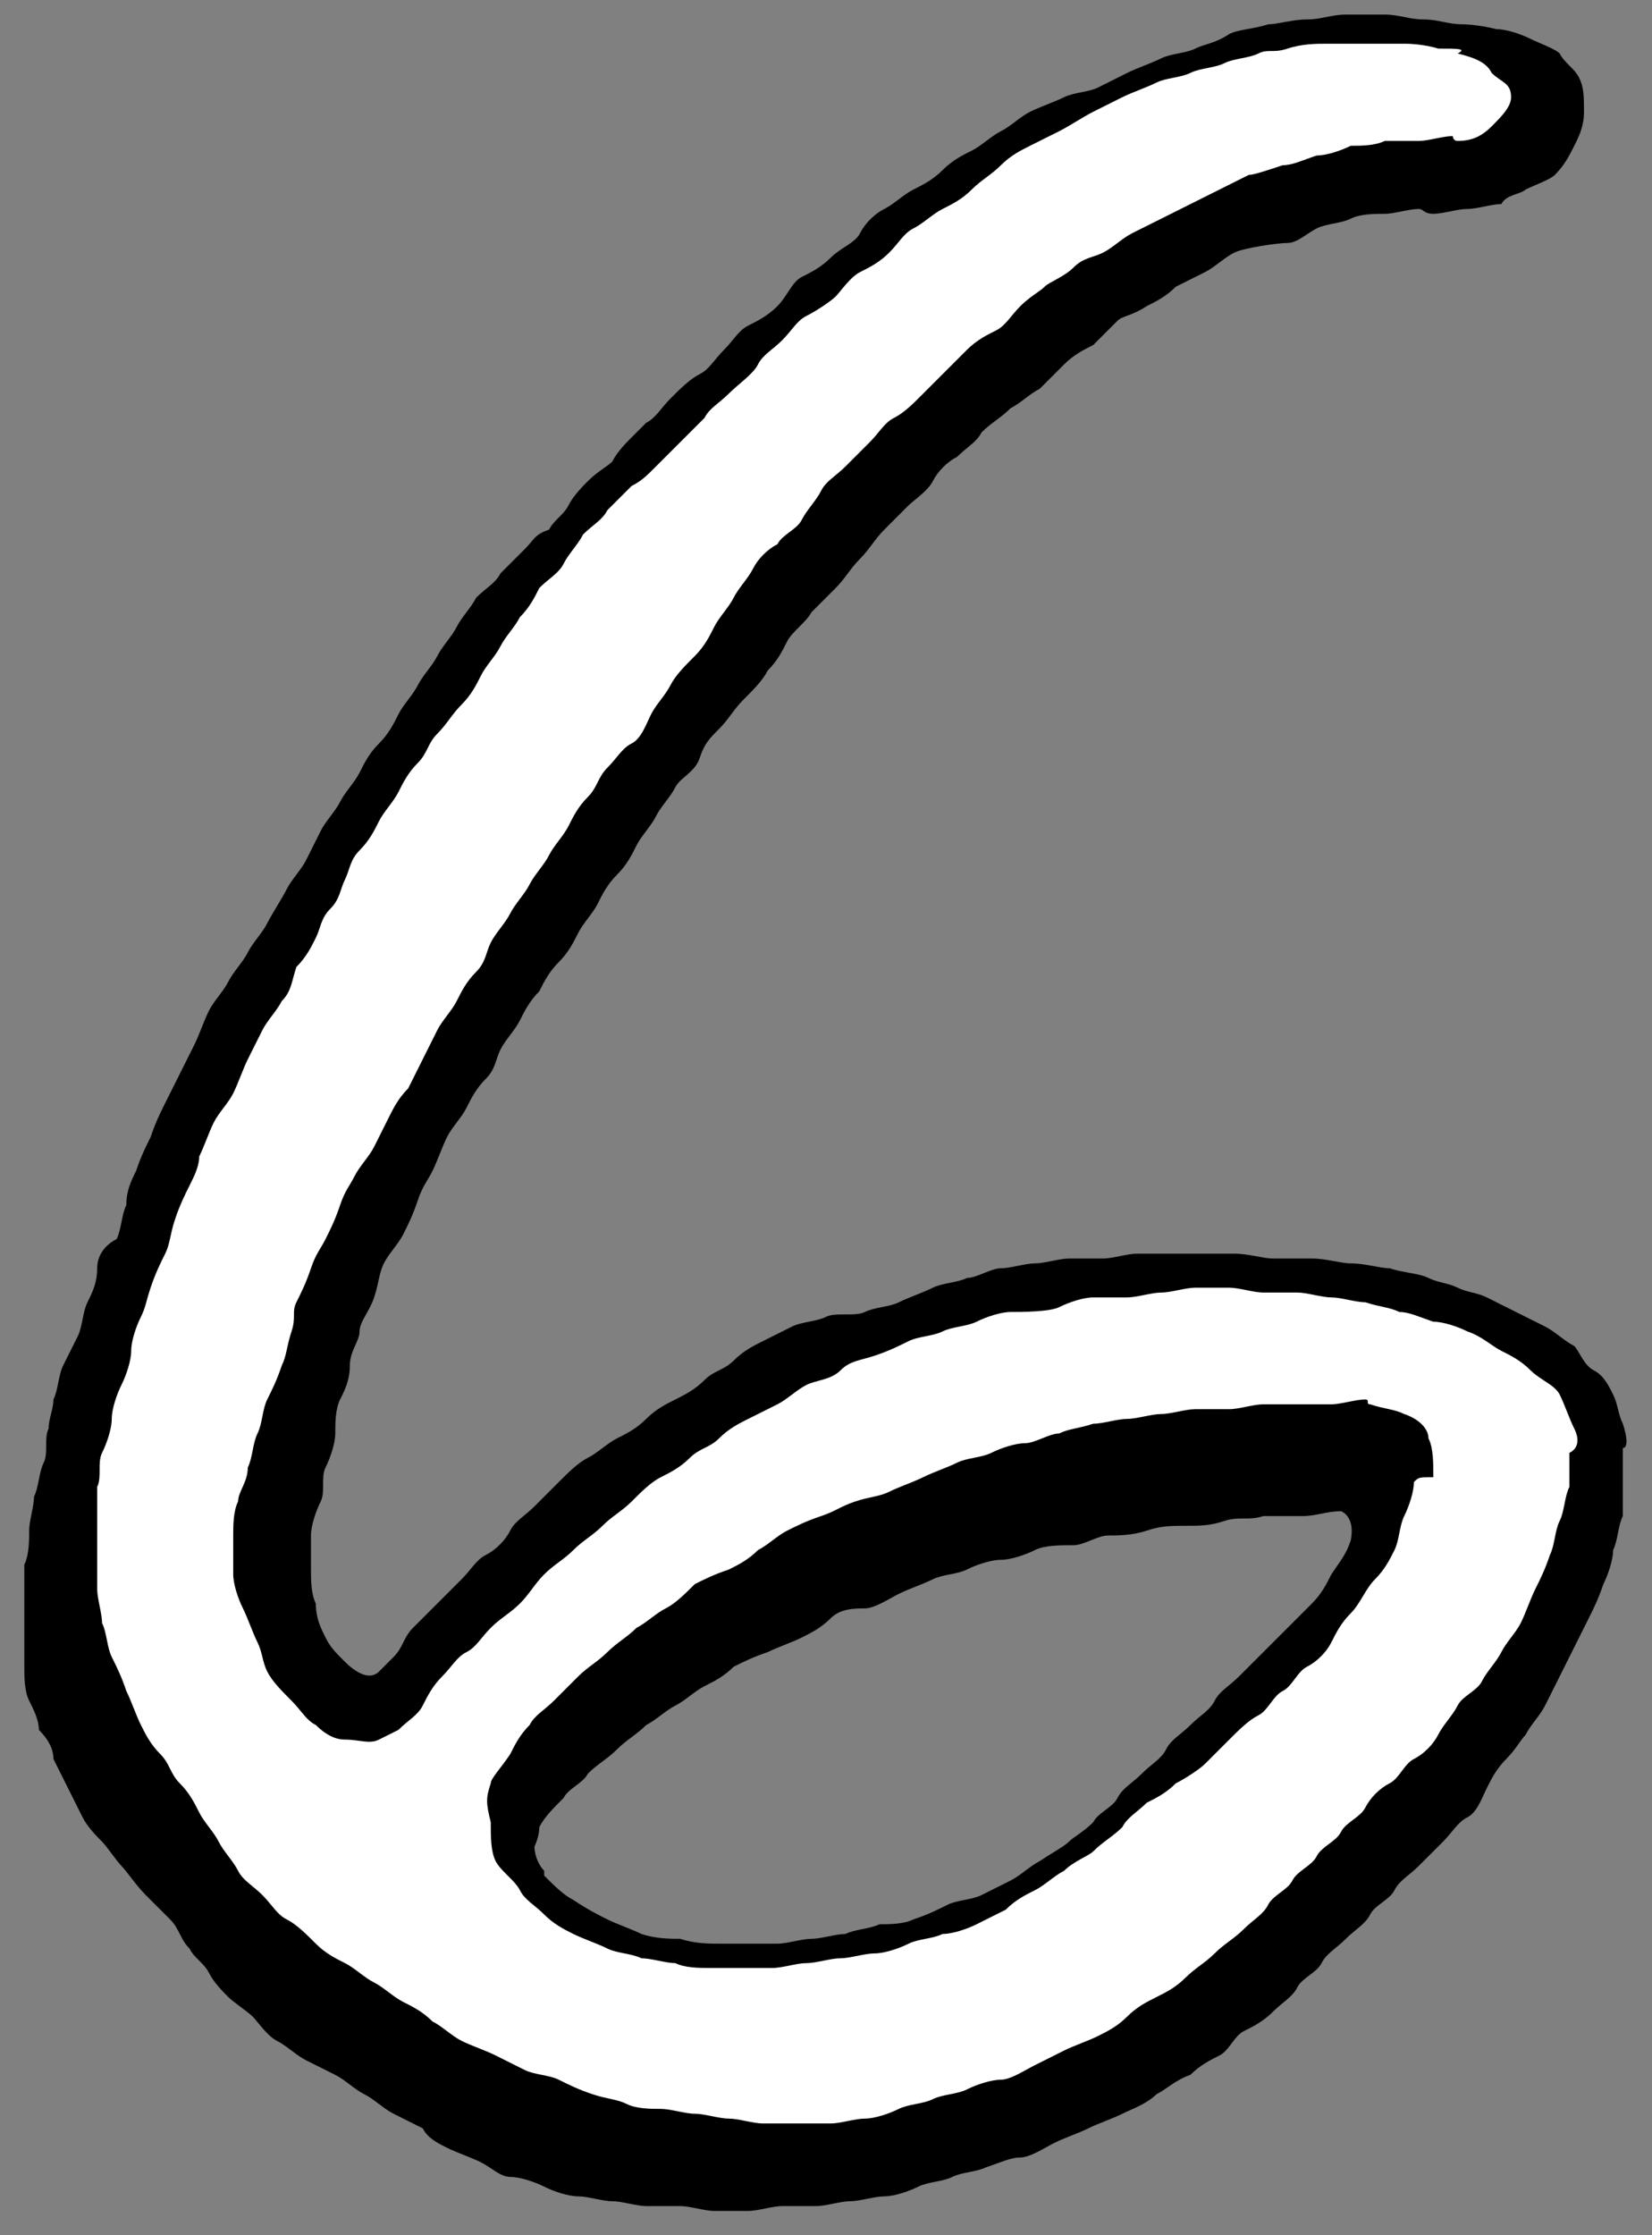
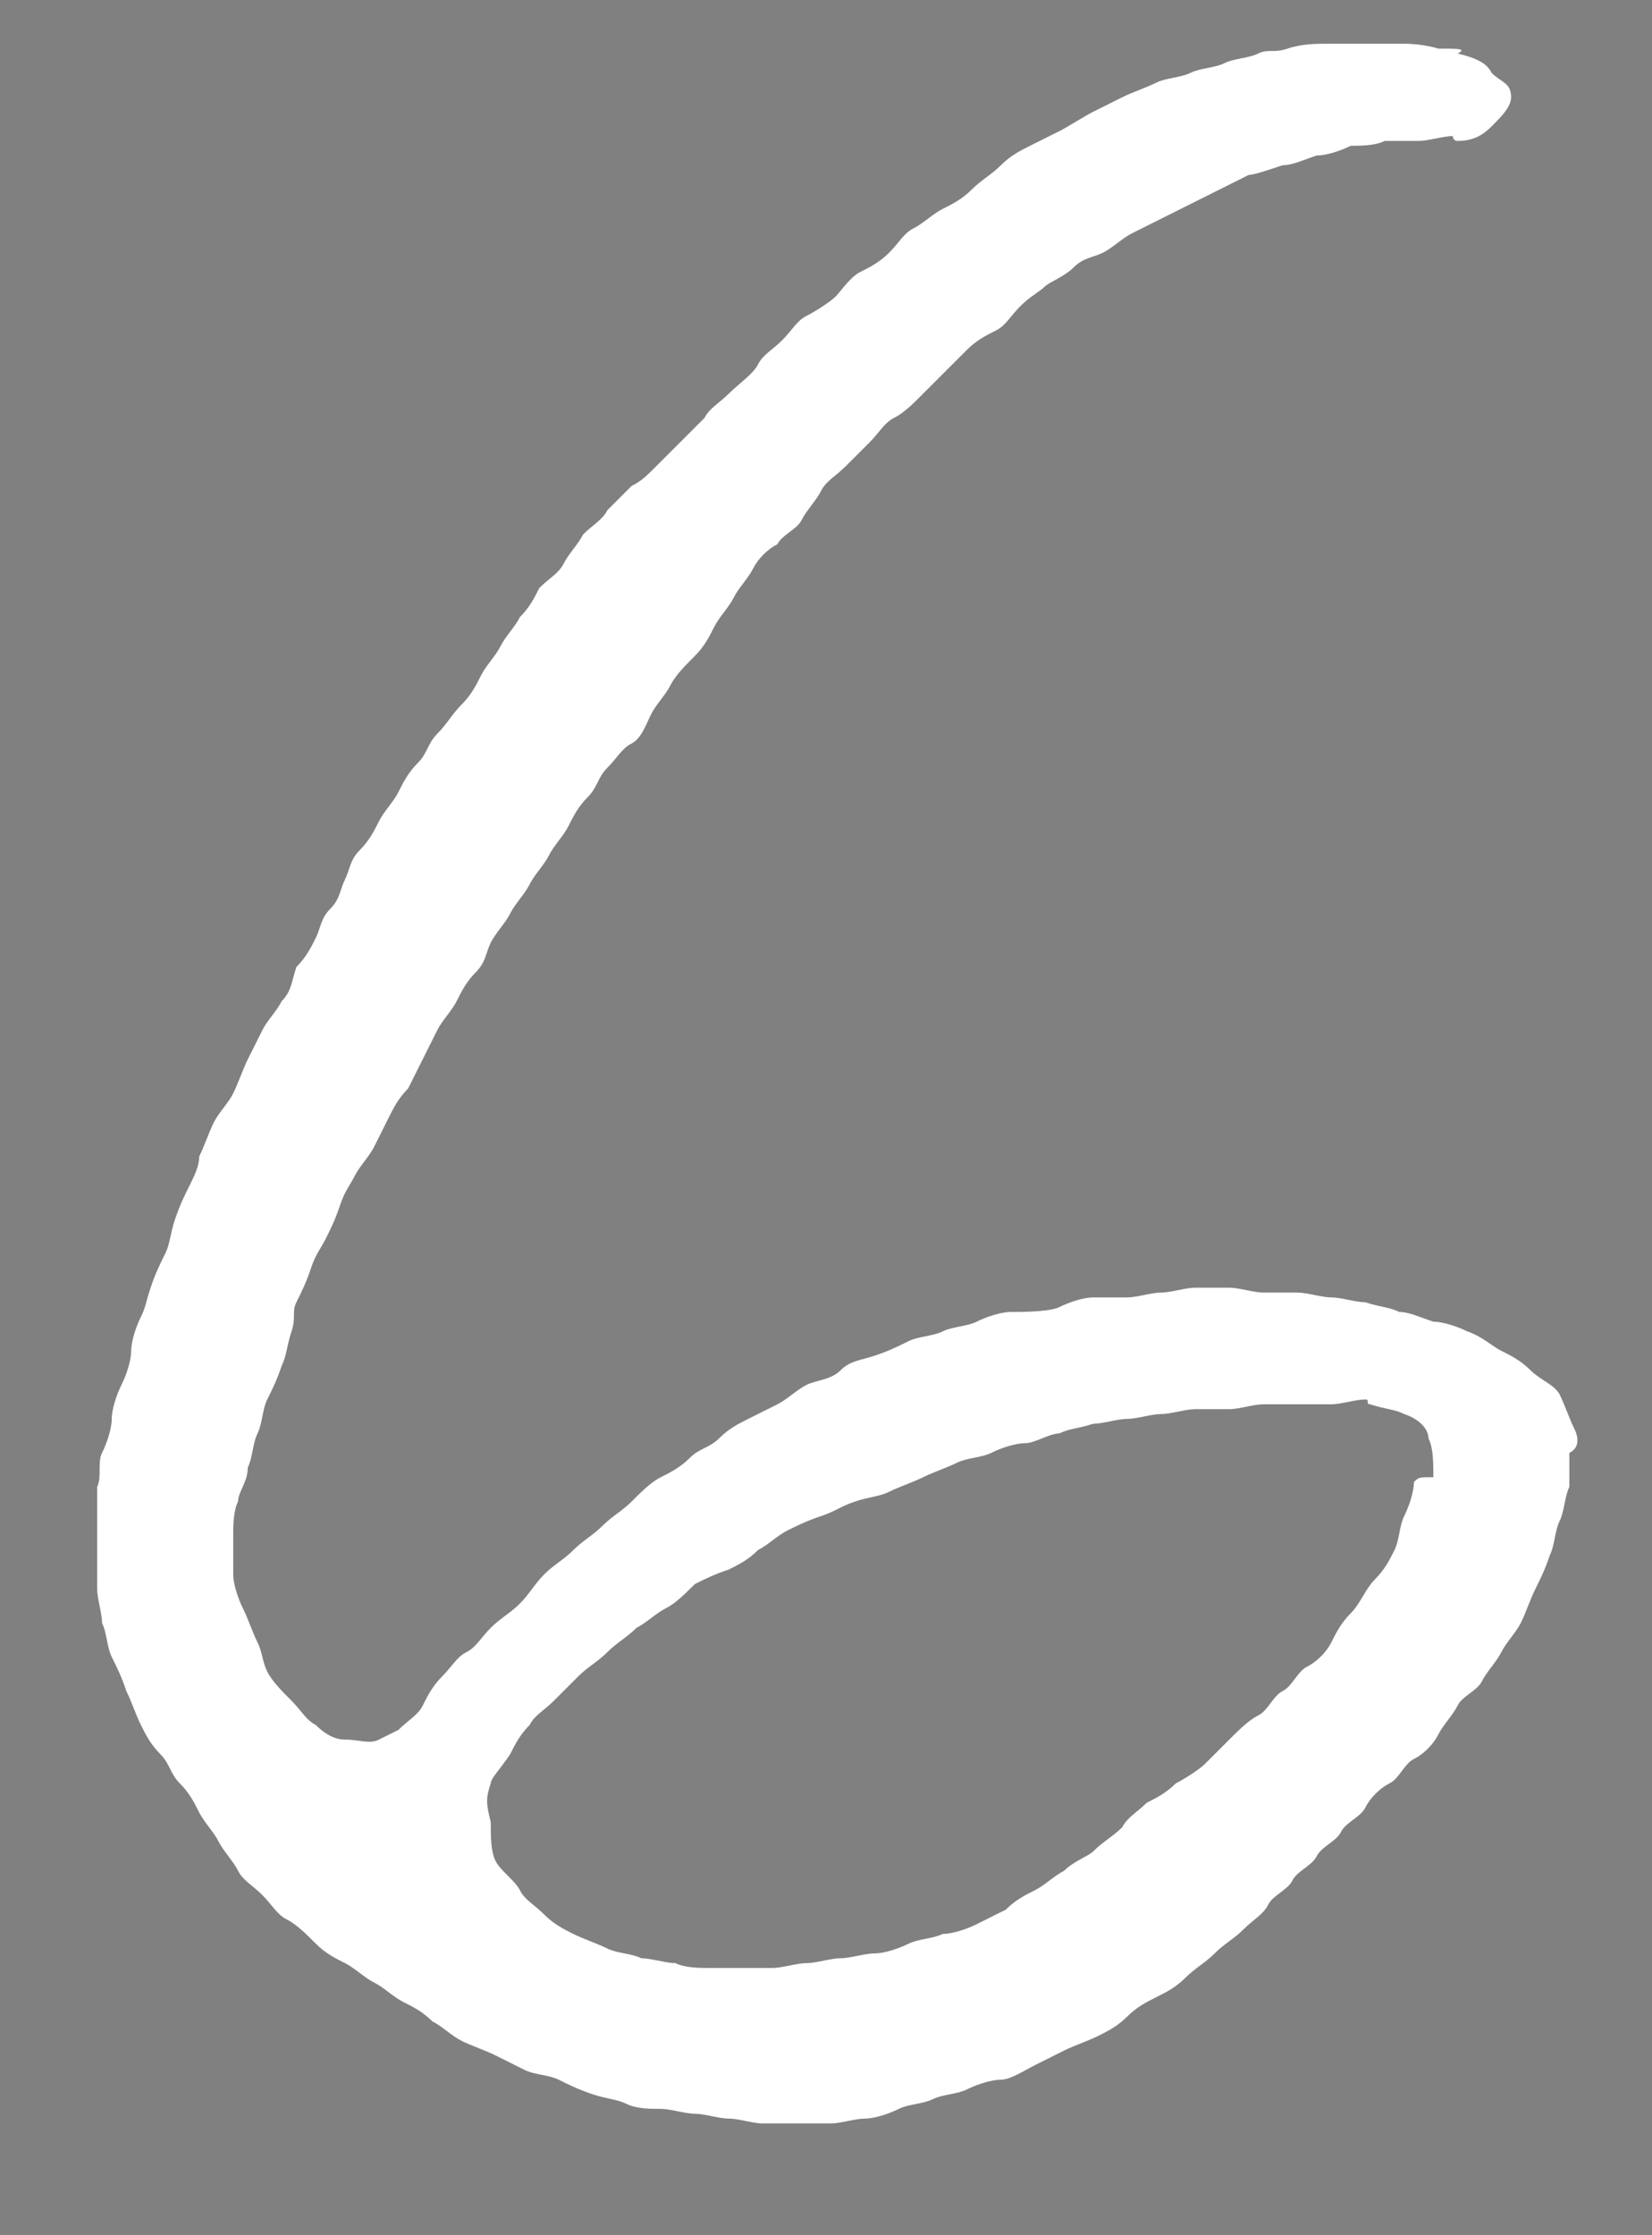
<svg xmlns="http://www.w3.org/2000/svg" version="1.1" id="_レイヤー_2" x="0px" y="0px" viewBox="0 0 34 46" style="enable-background:new 0 0 34 46;" xml:space="preserve">
  <rect x="0" y="0" width="34" height="46" fill="#808080" stroke="none" />
  <style type="text/css">
	.st0{fill:#FFFFFF;}
</style>
  <g id="_ヘッダー固定">
-     <path d="M33.4,29.3c-0.1-0.2-0.1-0.4-0.2-0.6c-0.1-0.2-0.2-0.4-0.4-0.5s-0.3-0.4-0.4-0.5c-0.2-0.1-0.4-0.3-0.6-0.4   c-0.2-0.1-0.4-0.2-0.6-0.3c-0.2-0.1-0.4-0.2-0.6-0.3c-0.2-0.1-0.4-0.1-0.6-0.2c-0.2-0.1-0.4-0.1-0.6-0.2c-0.2-0.1-0.5-0.1-0.8-0.2   c-0.2,0-0.5-0.1-0.8-0.1c-0.2,0-0.5-0.1-0.8-0.1c-0.2,0-0.5,0-0.8,0c-0.2,0-0.5-0.1-0.8-0.1c-0.2,0-0.4,0-0.6,0c-0.2,0-0.5,0-0.7,0   s-0.5,0-0.7,0s-0.5,0.1-0.7,0.1c-0.2,0-0.5,0-0.7,0c-0.2,0-0.5,0.1-0.7,0.1c-0.2,0-0.5,0.1-0.7,0.1c-0.2,0-0.5,0.2-0.7,0.2   c-0.2,0.1-0.5,0.1-0.7,0.2c-0.2,0.1-0.5,0.2-0.7,0.3c-0.2,0.1-0.5,0.1-0.7,0.2S17.2,27,17,27.1s-0.5,0.1-0.7,0.2s-0.4,0.2-0.6,0.3   s-0.4,0.2-0.6,0.4s-0.4,0.2-0.6,0.4s-0.4,0.3-0.6,0.4s-0.4,0.2-0.6,0.4s-0.4,0.3-0.6,0.4s-0.4,0.3-0.6,0.4s-0.4,0.3-0.6,0.5   s-0.3,0.3-0.5,0.5s-0.4,0.3-0.5,0.5s-0.3,0.4-0.5,0.5s-0.3,0.3-0.5,0.5c-0.2,0.2-0.3,0.3-0.5,0.5s-0.3,0.3-0.5,0.5   s-0.2,0.4-0.4,0.6c0,0-0.1,0.1-0.3,0.3c-0.2,0.2-0.5,0-0.7-0.2c-0.2-0.2-0.3-0.3-0.4-0.5c-0.1-0.2-0.2-0.4-0.2-0.7   c-0.1-0.2-0.1-0.5-0.1-0.7c0-0.3,0-0.5,0-0.7c0-0.2,0.1-0.5,0.2-0.7s0-0.5,0.1-0.7s0.2-0.5,0.2-0.7S6.9,29,7,28.8s0.2-0.4,0.2-0.7   s0.2-0.5,0.2-0.7s0.2-0.4,0.3-0.7s0.1-0.5,0.2-0.7s0.3-0.4,0.4-0.6c0.1-0.2,0.2-0.4,0.3-0.7s0.2-0.4,0.3-0.6s0.2-0.5,0.3-0.7   s0.3-0.4,0.4-0.6s0.2-0.4,0.4-0.6s0.2-0.4,0.3-0.6s0.3-0.4,0.4-0.6s0.2-0.4,0.4-0.6c0.1-0.2,0.2-0.4,0.4-0.6s0.3-0.4,0.4-0.6   s0.3-0.4,0.4-0.6s0.2-0.4,0.4-0.6s0.3-0.4,0.4-0.6s0.3-0.4,0.4-0.6s0.3-0.4,0.4-0.6c0.1-0.2,0.4-0.3,0.5-0.6s0.2-0.4,0.4-0.6   s0.3-0.4,0.5-0.6s0.4-0.4,0.5-0.6c0.2-0.2,0.3-0.4,0.4-0.6s0.4-0.4,0.5-0.6c0.2-0.2,0.4-0.4,0.5-0.5c0.2-0.2,0.3-0.4,0.5-0.6   c0.2-0.2,0.3-0.4,0.5-0.6c0.2-0.2,0.4-0.4,0.5-0.5s0.4-0.3,0.5-0.5s0.3-0.4,0.5-0.5c0.2-0.2,0.4-0.3,0.5-0.5   c0.2-0.2,0.4-0.3,0.6-0.5c0.2-0.1,0.4-0.3,0.6-0.4c0.2-0.2,0.3-0.3,0.5-0.5c0.2-0.2,0.4-0.3,0.6-0.4c0.2-0.2,0.3-0.3,0.5-0.5   c0.1-0.1,0.3-0.1,0.6-0.3c0.2-0.1,0.4-0.2,0.6-0.4c0.2-0.1,0.4-0.2,0.6-0.3c0.2-0.1,0.4-0.3,0.6-0.4S26.3,5,26.5,5s0.4-0.2,0.6-0.3   s0.5-0.1,0.7-0.2c0.2-0.1,0.5-0.1,0.7-0.1c0.2,0,0.5-0.1,0.7-0.1c0.1,0,0.1,0.1,0.3,0.1c0.2,0,0.5-0.1,0.7-0.1   c0.2,0,0.5-0.1,0.7-0.1C31,4,31.3,4,31.4,3.9c0.2-0.1,0.5-0.2,0.6-0.3c0.2-0.2,0.3-0.4,0.4-0.6c0.1-0.2,0.2-0.4,0.2-0.7   c0-0.3,0-0.5-0.1-0.7c-0.1-0.2-0.3-0.3-0.4-0.5C32,1,31.7,0.9,31.5,0.8c-0.2-0.1-0.5-0.2-0.7-0.2c-0.4-0.1-0.7-0.1-0.7-0.1   c-0.3,0-0.5-0.1-0.8-0.1c-0.3,0-0.5-0.1-0.8-0.1s-0.5,0-0.8,0c-0.3,0-0.5,0.1-0.8,0.1c-0.3,0-0.6,0.1-0.8,0.1   c-0.3,0.1-0.6,0.1-0.8,0.2C25,0.9,24.8,0.9,24.6,1s-0.5,0.1-0.7,0.2s-0.5,0.2-0.7,0.3s-0.4,0.2-0.6,0.3S22.1,1.9,21.9,2   c-0.2,0.1-0.5,0.2-0.7,0.3s-0.4,0.3-0.6,0.4S20.2,3,20,3.1s-0.4,0.2-0.6,0.4S19,3.8,18.8,3.9s-0.4,0.3-0.6,0.4s-0.4,0.3-0.5,0.5   s-0.4,0.3-0.6,0.5s-0.4,0.3-0.6,0.4S16.2,6.1,16,6.3s-0.4,0.3-0.6,0.4S15.1,7,14.9,7.2s-0.3,0.4-0.5,0.5S14,8,13.8,8.2   s-0.3,0.4-0.5,0.5c-0.1,0.1-0.1,0.1-0.3,0.3c-0.1,0.1-0.3,0.3-0.4,0.5c-0.1,0.1-0.3,0.2-0.5,0.4c-0.1,0.1-0.3,0.3-0.4,0.5   s-0.3,0.3-0.4,0.5C11,11,11,11.1,10.8,11.3c-0.1,0.1-0.3,0.3-0.5,0.5c-0.1,0.2-0.3,0.3-0.5,0.5c-0.1,0.2-0.3,0.4-0.4,0.6   c-0.1,0.2-0.3,0.4-0.4,0.6c-0.1,0.2-0.3,0.4-0.4,0.6s-0.3,0.4-0.4,0.6c-0.1,0.2-0.2,0.4-0.4,0.6s-0.3,0.4-0.4,0.6   c-0.1,0.2-0.3,0.4-0.4,0.6s-0.3,0.4-0.4,0.6s-0.2,0.4-0.3,0.6s-0.3,0.4-0.4,0.6S5.6,18.8,5.5,19s-0.3,0.4-0.4,0.6S4.8,20,4.7,20.2   s-0.3,0.4-0.4,0.6S4.1,21.3,4,21.5c-0.1,0.2-0.2,0.4-0.3,0.6c0,0-0.1,0.2-0.3,0.6c-0.1,0.2-0.2,0.4-0.3,0.7   c-0.1,0.2-0.2,0.4-0.3,0.7c-0.1,0.2-0.2,0.4-0.2,0.7c-0.1,0.2-0.1,0.5-0.2,0.7C2.2,25.6,2,25.8,2,26.1s-0.1,0.5-0.2,0.7   c-0.1,0.2-0.1,0.5-0.2,0.7s-0.2,0.4-0.3,0.6s-0.1,0.5-0.2,0.7C1.1,29,1,29.2,1,29.4c-0.1,0.2,0,0.5-0.1,0.7s-0.1,0.5-0.2,0.7   c0,0.2-0.1,0.5-0.1,0.7s0,0.5-0.1,0.7c0,0.2,0,0.5,0,0.7s0,0.5,0,0.7s0,0.5,0,0.7s0,0.5,0.1,0.7c0.1,0.2,0.2,0.4,0.2,0.6   C1,35.8,1.1,36,1.1,36.2c0.1,0.2,0.2,0.4,0.3,0.6s0.2,0.4,0.3,0.6s0.3,0.4,0.4,0.5s0.3,0.4,0.4,0.5S2.8,38.8,3,39   c0.2,0.2,0.3,0.3,0.5,0.5s0.2,0.4,0.4,0.6c0.1,0.2,0.3,0.3,0.4,0.5c0.1,0.2,0.3,0.4,0.4,0.5s0.4,0.3,0.5,0.4s0.3,0.4,0.5,0.5   s0.4,0.3,0.6,0.4s0.4,0.2,0.6,0.3s0.4,0.3,0.6,0.4s0.4,0.3,0.6,0.4c0.2,0.1,0.4,0.2,0.6,0.3C8.8,44,9,44.1,9.2,44.2   s0.5,0.2,0.7,0.3s0.4,0.3,0.6,0.3s0.5,0.1,0.7,0.2s0.5,0.2,0.7,0.2s0.5,0.1,0.7,0.1s0.5,0.1,0.7,0.1s0.5,0,0.7,0s0.5,0.1,0.7,0.1   s0.5,0,0.7,0c0.2,0,0.5-0.1,0.7-0.1c0.2,0,0.5,0,0.7,0s0.5-0.1,0.7-0.1s0.5-0.1,0.7-0.1s0.5-0.1,0.7-0.2s0.5-0.1,0.7-0.2   s0.5-0.1,0.7-0.2c0.3-0.1,0.5-0.2,0.7-0.2s0.5-0.2,0.7-0.3s0.5-0.2,0.7-0.3s0.5-0.2,0.7-0.3c0.2-0.1,0.5-0.2,0.7-0.4   c0.2-0.1,0.4-0.3,0.7-0.4c0.2-0.2,0.4-0.3,0.6-0.4s0.3-0.4,0.5-0.5s0.4-0.2,0.6-0.4s0.4-0.3,0.5-0.5s0.4-0.3,0.5-0.5   s0.3-0.3,0.5-0.5s0.4-0.3,0.5-0.5s0.4-0.3,0.5-0.5s0.3-0.3,0.5-0.5s0.3-0.3,0.5-0.5s0.3-0.4,0.5-0.5s0.3-0.4,0.4-0.6   s0.2-0.4,0.4-0.6s0.3-0.4,0.4-0.5c0.1-0.2,0.3-0.4,0.4-0.6c0.1-0.2,0.2-0.4,0.3-0.6c0.1-0.2,0.2-0.4,0.3-0.6   c0.1-0.2,0.2-0.4,0.3-0.6c0.1-0.2,0.2-0.4,0.3-0.7c0.1-0.2,0.2-0.5,0.2-0.7c0.1-0.2,0.1-0.5,0.2-0.7c0-0.2,0-0.5,0-0.7s0-0.5,0-0.7   C33.5,29.8,33.5,29.6,33.4,29.3L33.4,29.3z M27.8,31.7c-0.1,0.3-0.2,0.4-0.4,0.7c-0.1,0.2-0.2,0.4-0.4,0.6s-0.3,0.3-0.5,0.5   s-0.3,0.3-0.5,0.5s-0.3,0.3-0.5,0.5s-0.4,0.3-0.5,0.5s-0.3,0.3-0.5,0.5s-0.4,0.3-0.5,0.5s-0.3,0.3-0.5,0.5s-0.4,0.3-0.5,0.5   s-0.4,0.3-0.5,0.5c-0.2,0.2-0.4,0.3-0.5,0.4c-0.1,0.1-0.3,0.2-0.6,0.4c-0.2,0.1-0.4,0.3-0.6,0.4c-0.2,0.1-0.4,0.2-0.6,0.3   c-0.2,0.1-0.5,0.1-0.7,0.2c-0.2,0.1-0.4,0.2-0.7,0.3c-0.2,0.1-0.5,0.1-0.7,0.1c-0.2,0.1-0.5,0.1-0.7,0.2c-0.2,0-0.5,0.1-0.7,0.1   s-0.5,0.1-0.7,0.1s-0.5,0-0.7,0c-0.2,0-0.3,0-0.5,0c-0.2,0-0.5,0-0.8-0.1c-0.2,0-0.5,0-0.8-0.1c-0.2-0.1-0.5-0.2-0.7-0.3   c-0.2-0.1-0.4-0.2-0.7-0.4c-0.2-0.1-0.4-0.3-0.6-0.5c0,0,0,0,0-0.1c-0.1-0.1-0.2-0.3-0.2-0.5c0,0,0.1-0.2,0.1-0.4   c0.1-0.2,0.3-0.4,0.5-0.6c0.1-0.2,0.4-0.3,0.5-0.5c0.2-0.2,0.4-0.3,0.6-0.5c0.2-0.2,0.4-0.3,0.6-0.5c0.2-0.1,0.4-0.3,0.6-0.4   c0.2-0.1,0.4-0.3,0.6-0.4c0.2-0.1,0.4-0.2,0.6-0.4c0.2-0.1,0.4-0.2,0.7-0.3c0.2-0.1,0.5-0.2,0.7-0.3c0.2-0.1,0.4-0.2,0.6-0.4   s0.5-0.2,0.7-0.2s0.5-0.2,0.7-0.3s0.5-0.2,0.7-0.3s0.5-0.1,0.7-0.2s0.5-0.2,0.7-0.2s0.5-0.1,0.7-0.2c0.2-0.1,0.5-0.1,0.8-0.1   c0.2,0,0.5-0.2,0.7-0.2c0.2,0,0.5,0,0.8-0.1s0.5-0.1,0.8-0.1s0.5,0,0.8-0.1s0.5,0,0.8-0.1c0.3,0,0.5,0,0.8,0c0.3,0,0.5-0.1,0.8-0.1   C27.6,31.1,27.9,31.2,27.8,31.7L27.8,31.7z" />
    <path class="st0" d="M32.4,29.4c-0.1-0.2-0.2-0.5-0.3-0.7c-0.1-0.2-0.4-0.3-0.6-0.5s-0.4-0.3-0.6-0.4s-0.4-0.3-0.7-0.4   c-0.2-0.1-0.5-0.2-0.7-0.2C29.2,27.1,29,27,28.8,27c-0.2-0.1-0.4-0.1-0.7-0.2c-0.2,0-0.5-0.1-0.7-0.1c-0.2,0-0.5-0.1-0.7-0.1   c-0.2,0-0.5,0-0.7,0c-0.2,0-0.5-0.1-0.7-0.1c-0.2,0-0.5,0-0.7,0s-0.5,0.1-0.7,0.1s-0.5,0.1-0.7,0.1s-0.5,0-0.7,0s-0.5,0.1-0.7,0.2   S21,27,20.8,27s-0.5,0.1-0.7,0.2s-0.5,0.1-0.7,0.2s-0.5,0.1-0.7,0.2c-0.2,0.1-0.4,0.2-0.7,0.3s-0.5,0.1-0.7,0.3s-0.5,0.2-0.7,0.3   s-0.4,0.3-0.6,0.4s-0.4,0.2-0.6,0.3s-0.4,0.2-0.6,0.4s-0.4,0.2-0.6,0.4s-0.4,0.3-0.6,0.4s-0.4,0.3-0.6,0.5s-0.4,0.3-0.6,0.5   s-0.4,0.3-0.6,0.5s-0.4,0.3-0.6,0.5s-0.3,0.4-0.5,0.6s-0.4,0.3-0.6,0.5s-0.3,0.4-0.5,0.5s-0.3,0.3-0.5,0.5s-0.3,0.4-0.4,0.6   s-0.3,0.3-0.5,0.5C8,35.7,8,35.7,7.8,35.8c-0.2,0.1-0.4,0-0.7,0c-0.2,0-0.4-0.1-0.6-0.3c-0.2-0.1-0.3-0.3-0.5-0.5   c-0.2-0.2-0.4-0.4-0.5-0.6S5.4,34,5.3,33.8S5.1,33.3,5,33.1c-0.1-0.2-0.2-0.5-0.2-0.7c0-0.3,0-0.5,0-0.8c0-0.2,0-0.5,0.1-0.7   c0-0.2,0.2-0.4,0.2-0.7c0.1-0.2,0.1-0.5,0.2-0.7c0.1-0.2,0.1-0.5,0.2-0.7c0.1-0.2,0.2-0.4,0.3-0.7c0.1-0.2,0.1-0.4,0.2-0.7   S6,27,6.1,26.8s0.2-0.4,0.3-0.7s0.2-0.4,0.3-0.6s0.2-0.4,0.3-0.7s0.2-0.4,0.3-0.6s0.3-0.4,0.4-0.6s0.2-0.4,0.3-0.6   c0.1-0.2,0.2-0.4,0.4-0.6c0.1-0.2,0.2-0.4,0.3-0.6s0.2-0.4,0.3-0.6s0.3-0.4,0.4-0.6s0.2-0.4,0.4-0.6s0.2-0.4,0.3-0.6   s0.3-0.4,0.4-0.6s0.3-0.4,0.4-0.6s0.3-0.4,0.4-0.6s0.3-0.4,0.4-0.6s0.2-0.4,0.4-0.6s0.2-0.4,0.4-0.6s0.3-0.4,0.5-0.5   s0.3-0.4,0.4-0.6s0.3-0.4,0.4-0.6s0.3-0.4,0.5-0.6s0.3-0.4,0.4-0.6s0.3-0.4,0.4-0.6s0.3-0.4,0.4-0.6s0.3-0.4,0.5-0.5   c0.1-0.2,0.4-0.3,0.5-0.5s0.3-0.4,0.4-0.6s0.3-0.3,0.5-0.5s0.3-0.3,0.5-0.5s0.3-0.4,0.5-0.5s0.4-0.3,0.5-0.4   c0.2-0.2,0.3-0.3,0.5-0.5s0.3-0.3,0.5-0.5s0.4-0.3,0.6-0.4s0.3-0.3,0.5-0.5s0.4-0.3,0.5-0.4s0.4-0.2,0.6-0.4s0.4-0.2,0.6-0.3   s0.4-0.3,0.6-0.4s0.4-0.2,0.6-0.3s0.4-0.2,0.6-0.3c0.2-0.1,0.4-0.2,0.6-0.3s0.4-0.2,0.6-0.3c0.1,0,0.4-0.1,0.7-0.2   c0.2,0,0.4-0.1,0.7-0.2c0.2,0,0.5-0.1,0.7-0.2c0.2,0,0.5,0,0.7-0.1c0.2,0,0.5,0,0.7,0c0.2,0,0.5-0.1,0.7-0.1c0,0,0,0.1,0.1,0.1   c0.3,0,0.5-0.1,0.7-0.3c0.2-0.2,0.4-0.4,0.4-0.6c0-0.3-0.2-0.3-0.4-0.5c-0.1-0.2-0.3-0.3-0.7-0.4C30.2,1,30,1,29.6,1   c0,0-0.3-0.1-0.7-0.1c-0.2,0-0.5,0-0.8,0c-0.2,0-0.5,0-0.8,0c-0.2,0-0.5,0-0.8,0.1S26.1,1,25.9,1.1c-0.2,0.1-0.5,0.1-0.7,0.2   c-0.2,0.1-0.5,0.1-0.7,0.2S24,1.6,23.8,1.7S23.3,1.9,23.1,2c-0.2,0.1-0.4,0.2-0.6,0.3S22,2.6,21.8,2.7s-0.4,0.2-0.6,0.3   s-0.4,0.2-0.6,0.4S20.2,3.7,20,3.9s-0.4,0.3-0.6,0.4S19,4.6,18.8,4.7s-0.3,0.3-0.5,0.5s-0.4,0.3-0.6,0.4S17.3,6,17.2,6.1   s-0.4,0.3-0.6,0.4s-0.3,0.3-0.5,0.5s-0.4,0.3-0.5,0.5S15.2,7.9,15,8.1c-0.2,0.2-0.4,0.3-0.5,0.5c-0.2,0.2-0.3,0.3-0.5,0.5   s-0.3,0.3-0.5,0.5S13.2,9.9,13,10c-0.1,0.1-0.3,0.3-0.5,0.5c-0.1,0.2-0.3,0.3-0.5,0.5c-0.1,0.2-0.3,0.4-0.4,0.6   c-0.1,0.2-0.3,0.3-0.5,0.5c-0.1,0.2-0.2,0.4-0.4,0.6c-0.1,0.2-0.3,0.4-0.4,0.6s-0.3,0.4-0.4,0.6s-0.2,0.4-0.4,0.6s-0.3,0.4-0.5,0.6   s-0.2,0.4-0.4,0.6s-0.3,0.4-0.4,0.6s-0.3,0.4-0.4,0.6s-0.2,0.4-0.4,0.6s-0.2,0.4-0.3,0.6S7,18.5,6.8,18.7s-0.2,0.4-0.3,0.6   c-0.1,0.2-0.2,0.4-0.4,0.6C6,20.2,6,20.4,5.8,20.6c-0.1,0.2-0.3,0.4-0.4,0.6c-0.1,0.2-0.2,0.4-0.3,0.6c-0.1,0.2-0.2,0.5-0.3,0.7   s-0.3,0.4-0.4,0.6s-0.2,0.5-0.3,0.7C4.1,24,4,24.2,3.9,24.4s-0.2,0.4-0.3,0.7s-0.1,0.5-0.2,0.7s-0.2,0.4-0.3,0.7S3,26.9,2.9,27.1   s-0.2,0.5-0.2,0.7s-0.1,0.5-0.2,0.7S2.3,29,2.3,29.2s-0.1,0.5-0.2,0.7s0,0.5-0.1,0.7C2,30.9,2,31.1,2,31.3s0,0.5,0,0.7   c0,0.2,0,0.5,0,0.7s0.1,0.5,0.1,0.7c0.1,0.2,0.1,0.5,0.2,0.7c0.1,0.2,0.2,0.4,0.3,0.7c0.1,0.2,0.2,0.5,0.3,0.7   c0.1,0.2,0.2,0.4,0.4,0.6s0.2,0.4,0.4,0.6s0.3,0.4,0.4,0.6c0.1,0.2,0.3,0.4,0.4,0.6c0.1,0.2,0.3,0.4,0.4,0.6s0.3,0.3,0.5,0.5   s0.3,0.4,0.5,0.5s0.4,0.3,0.6,0.5s0.4,0.3,0.6,0.4s0.4,0.3,0.6,0.4s0.4,0.3,0.6,0.4c0.2,0.1,0.4,0.2,0.6,0.4   c0.2,0.1,0.4,0.3,0.6,0.4s0.5,0.2,0.7,0.3s0.4,0.2,0.6,0.3s0.5,0.1,0.7,0.2s0.4,0.2,0.7,0.3s0.5,0.1,0.7,0.2s0.5,0.1,0.7,0.1   s0.5,0.1,0.7,0.1s0.5,0.1,0.7,0.1s0.5,0.1,0.7,0.1c0.2,0,0.5,0,0.7,0c0.2,0,0.5,0,0.7,0s0.5-0.1,0.7-0.1s0.5-0.1,0.7-0.2   s0.5-0.1,0.7-0.2s0.5-0.1,0.7-0.2s0.5-0.2,0.7-0.2s0.5-0.2,0.7-0.3s0.4-0.2,0.6-0.3s0.5-0.2,0.7-0.3s0.4-0.2,0.6-0.4   s0.4-0.3,0.6-0.4s0.4-0.2,0.6-0.4c0.2-0.2,0.4-0.3,0.6-0.5s0.4-0.3,0.6-0.5s0.4-0.3,0.5-0.5s0.4-0.3,0.5-0.5s0.4-0.3,0.5-0.5   s0.4-0.3,0.5-0.5s0.4-0.3,0.5-0.5s0.3-0.4,0.5-0.5s0.3-0.4,0.5-0.5s0.4-0.3,0.5-0.5s0.3-0.4,0.4-0.6c0.1-0.2,0.4-0.3,0.5-0.5   c0.1-0.2,0.3-0.4,0.4-0.6c0.1-0.2,0.3-0.4,0.4-0.6c0.1-0.2,0.2-0.5,0.3-0.7c0.1-0.2,0.2-0.4,0.3-0.7c0.1-0.2,0.1-0.5,0.2-0.7   c0.1-0.2,0.1-0.5,0.2-0.7c0-0.2,0-0.5,0-0.7C32.5,29.8,32.5,29.6,32.4,29.4L32.4,29.4z M29.1,30.5c0,0.2-0.1,0.5-0.2,0.7   s-0.1,0.5-0.2,0.7s-0.2,0.4-0.4,0.6S28,33,27.8,33.2s-0.3,0.4-0.4,0.6s-0.3,0.4-0.5,0.5s-0.3,0.4-0.5,0.5s-0.3,0.4-0.5,0.5   s-0.4,0.3-0.6,0.5s-0.4,0.4-0.5,0.5s-0.4,0.3-0.6,0.4c-0.2,0.2-0.4,0.3-0.6,0.4c-0.2,0.2-0.4,0.3-0.5,0.5c-0.2,0.2-0.4,0.3-0.6,0.5   c-0.1,0.1-0.4,0.2-0.6,0.4c-0.2,0.1-0.4,0.3-0.6,0.4c-0.2,0.1-0.4,0.2-0.6,0.4c-0.2,0.1-0.4,0.2-0.6,0.3c-0.2,0.1-0.5,0.2-0.7,0.2   c-0.2,0.1-0.5,0.1-0.7,0.2c-0.2,0.1-0.5,0.2-0.7,0.2c-0.2,0-0.5,0.1-0.7,0.1s-0.5,0.1-0.7,0.1c-0.2,0-0.5,0.1-0.7,0.1s-0.5,0-0.7,0   c-0.2,0-0.4,0-0.6,0c-0.2,0-0.5,0-0.7-0.1c-0.2,0-0.5-0.1-0.7-0.1c-0.2-0.1-0.5-0.1-0.7-0.2s-0.5-0.2-0.7-0.3s-0.4-0.2-0.6-0.4   s-0.4-0.3-0.5-0.5s-0.4-0.4-0.5-0.6s-0.1-0.5-0.1-0.8c-0.1-0.4-0.1-0.5,0-0.8c0-0.1,0.2-0.3,0.4-0.6c0.1-0.2,0.2-0.4,0.4-0.6   c0.1-0.2,0.3-0.3,0.5-0.5c0.2-0.2,0.3-0.3,0.5-0.5c0.2-0.2,0.4-0.3,0.6-0.5c0.2-0.2,0.4-0.3,0.6-0.5c0.2-0.1,0.4-0.3,0.6-0.4   c0.2-0.1,0.4-0.3,0.6-0.5c0.2-0.1,0.4-0.2,0.7-0.3c0.2-0.1,0.4-0.2,0.6-0.4c0.2-0.1,0.4-0.3,0.6-0.4s0.4-0.2,0.7-0.3   s0.4-0.2,0.7-0.3s0.5-0.1,0.7-0.2s0.5-0.2,0.7-0.3s0.5-0.2,0.7-0.3s0.5-0.1,0.7-0.2s0.5-0.2,0.7-0.2s0.5-0.2,0.7-0.2   c0.2-0.1,0.4-0.1,0.7-0.2c0.2,0,0.5-0.1,0.7-0.1c0.2,0,0.5-0.1,0.7-0.1s0.5-0.1,0.7-0.1s0.5,0,0.7,0s0.5-0.1,0.7-0.1s0.5,0,0.7,0   c0.2,0,0.5,0,0.7,0c0.2,0,0.5-0.1,0.7-0.1c0.1,0,0,0.1,0.1,0.1c0.3,0.1,0.5,0.1,0.7,0.2c0.3,0.1,0.5,0.3,0.5,0.5   c0.1,0.2,0.1,0.5,0.1,0.8C29.2,30.4,29.2,30.4,29.1,30.5C29.2,30.5,29.2,30.5,29.1,30.5L29.1,30.5z" />
  </g>
</svg>